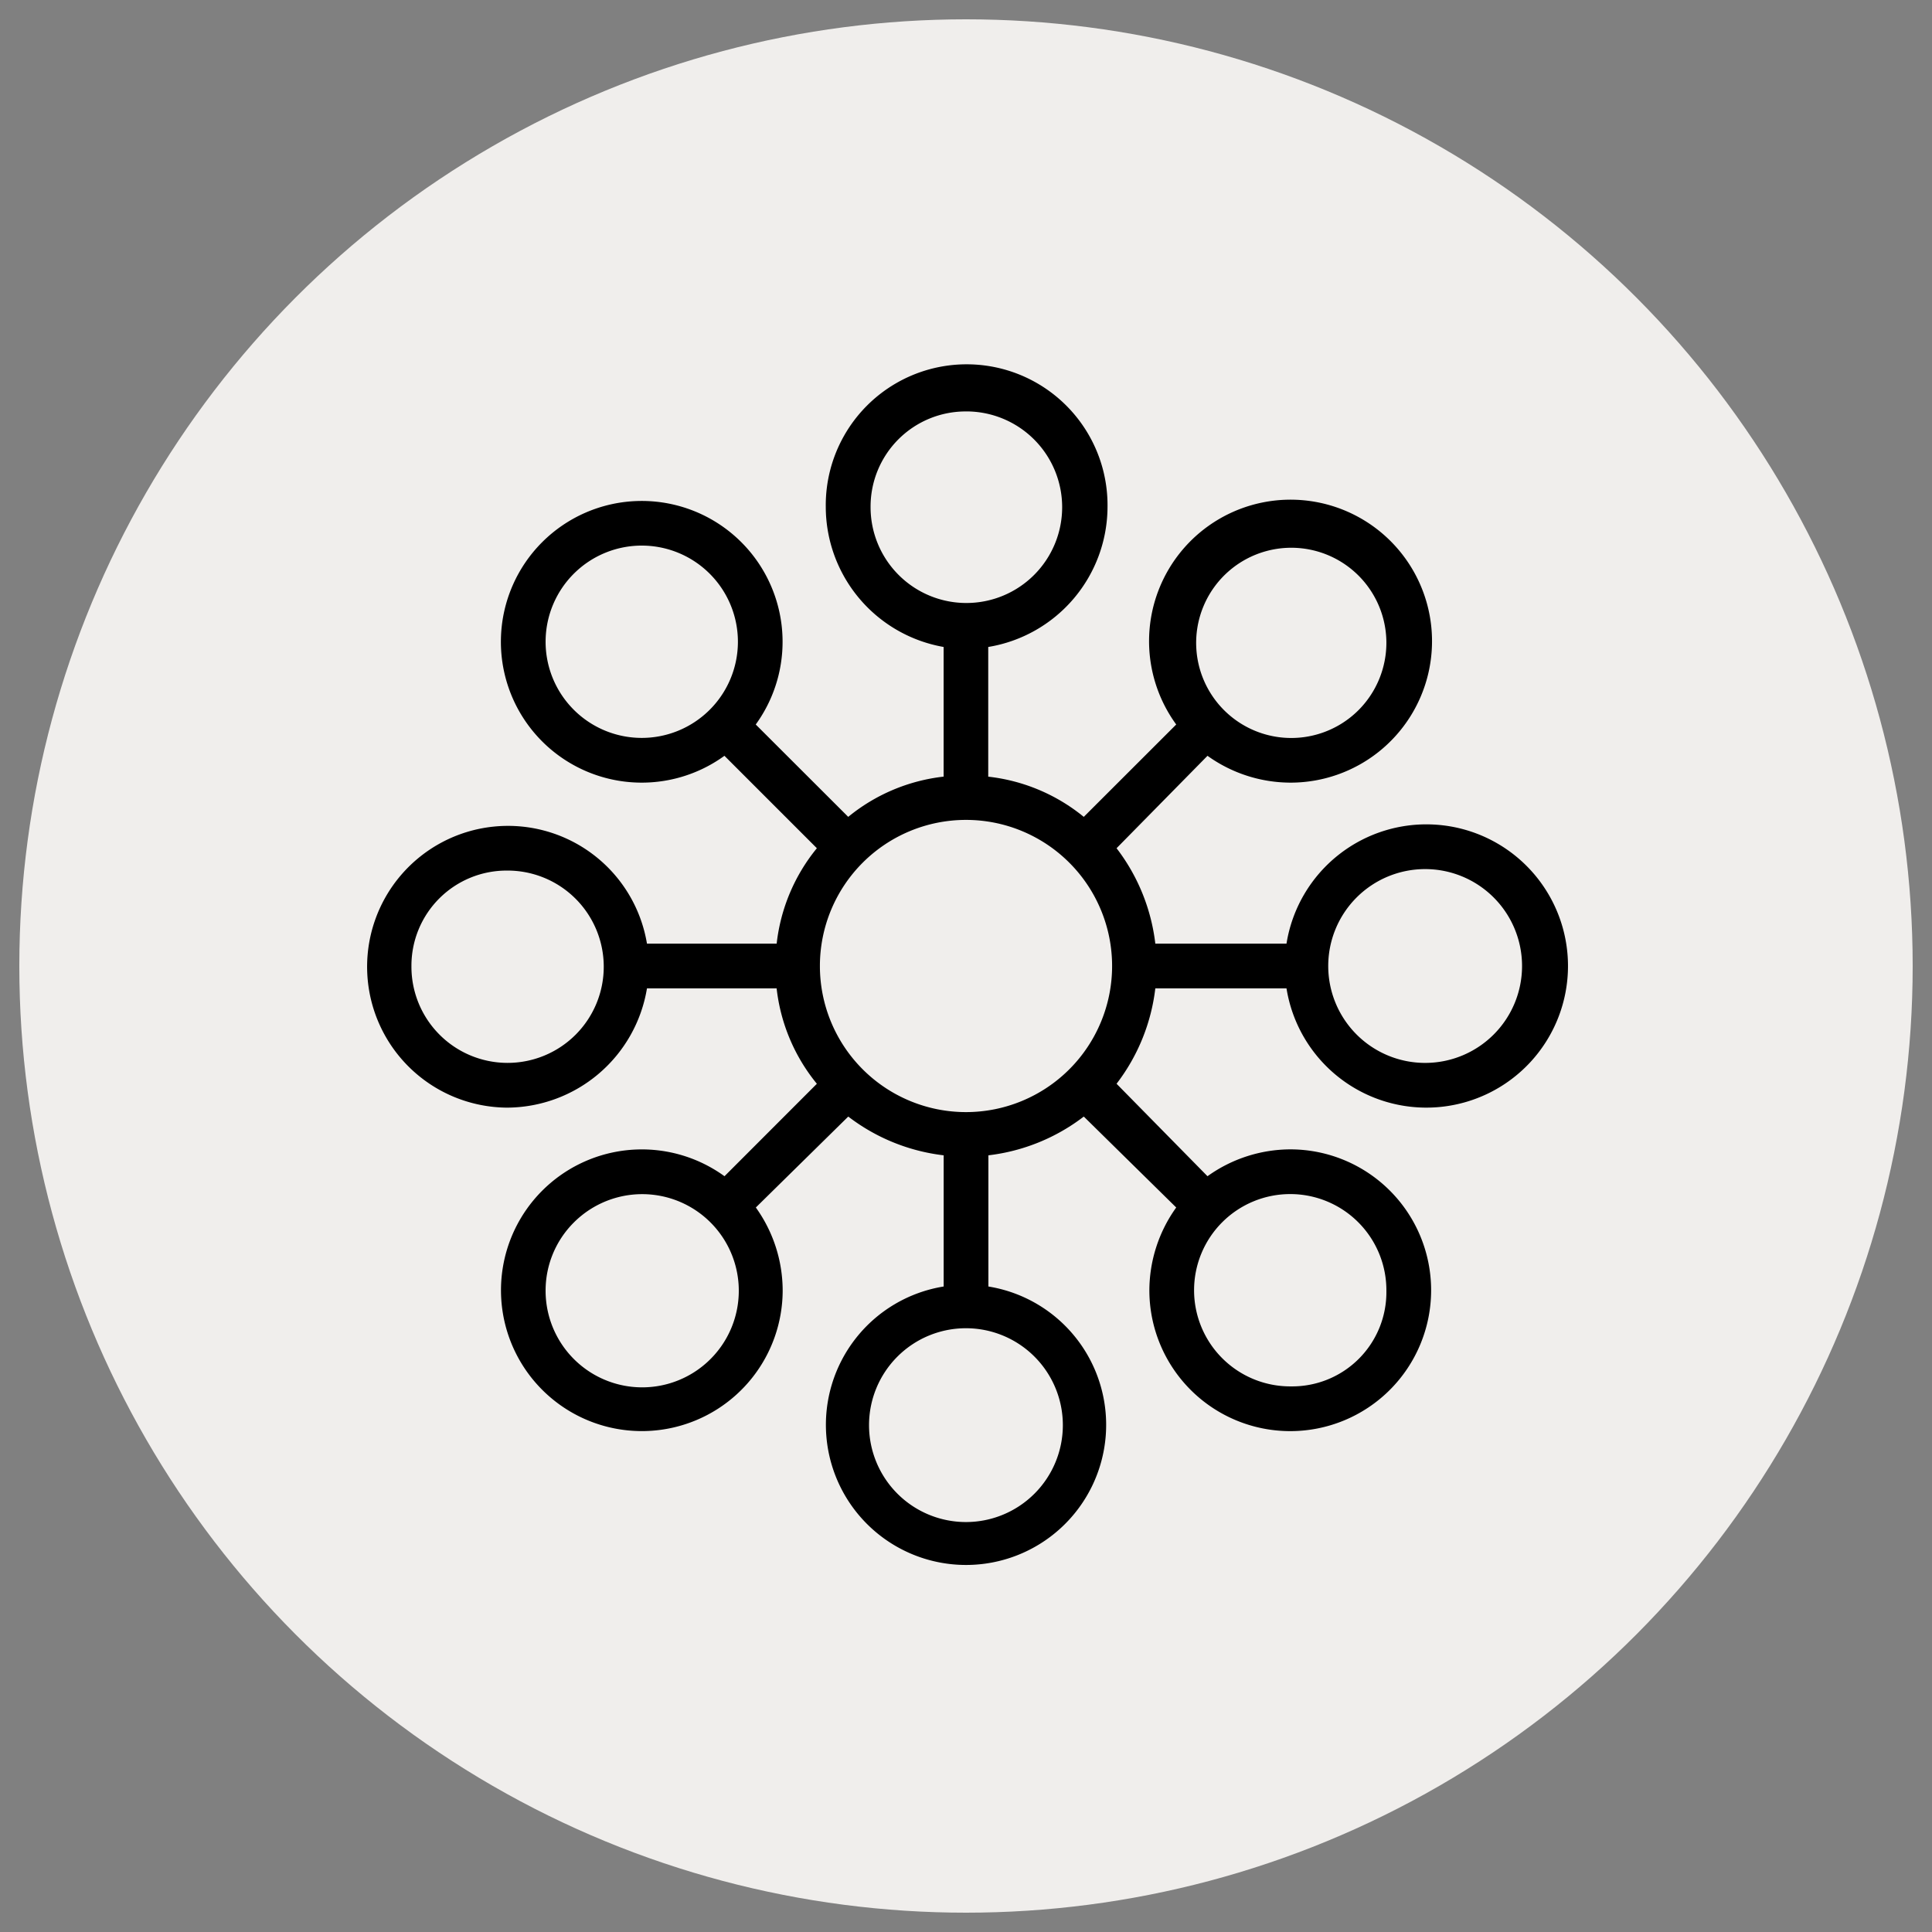
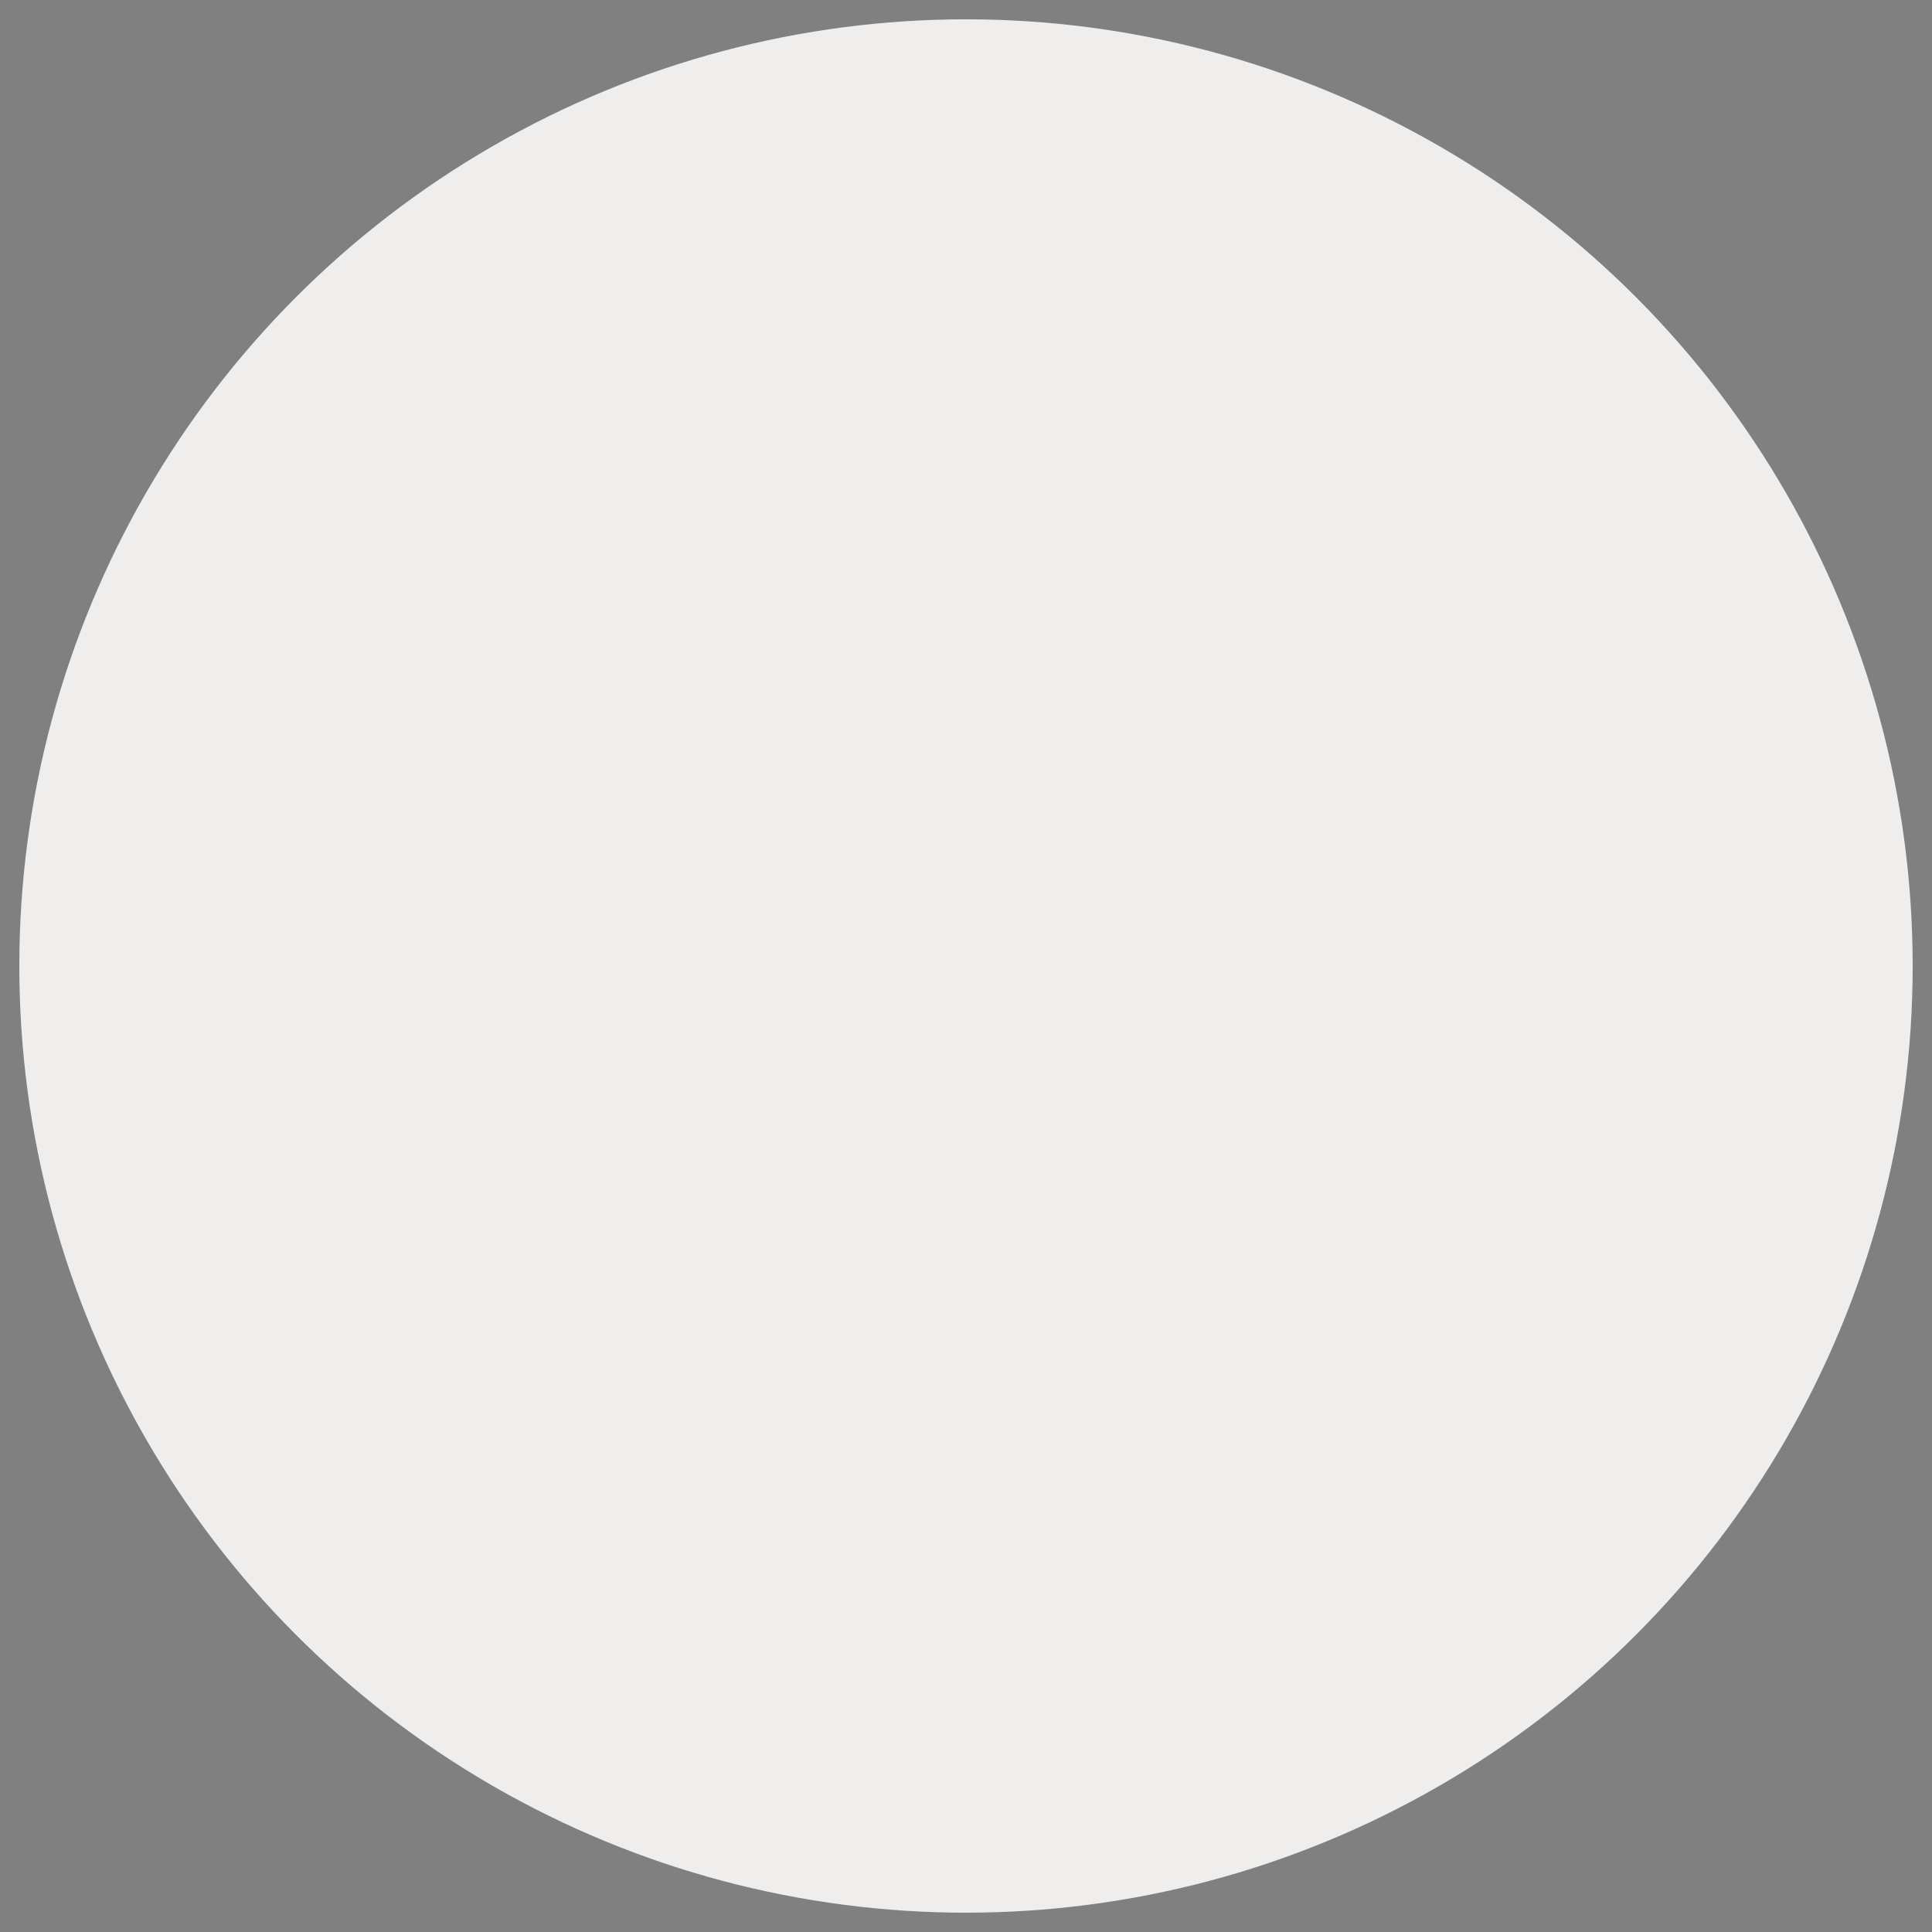
<svg xmlns="http://www.w3.org/2000/svg" width="100" height="100" viewBox="0 0 100 100">
  <rect x="0" y="0" width="100" height="100" fill="#808080" stroke="none" />
  <defs>
    <clipPath id="clip-path">
      <rect id="Rectangle_25" data-name="Rectangle 25" width="100" height="100" />
    </clipPath>
  </defs>
  <g id="Channel_selection" data-name="Channel selection" clip-path="url(#clip-path)">
    <circle id="Ellipse_1" data-name="Ellipse 1" cx="49" cy="49" r="49" transform="translate(1 1)" fill="#f0eeec" />
    <g id="Group_20" data-name="Group 20" transform="translate(18.981 18.981)">
-       <path id="Path_127" data-name="Path 127" d="M43.519,20.139l-4.707,4.784a10.037,10.037,0,0,1,2.006,4.938h6.79a7.331,7.331,0,1,1,0,2.315h-6.79a10.037,10.037,0,0,1-2.006,4.938L43.519,41.9a7.388,7.388,0,0,1,4.321-1.39,7.292,7.292,0,1,1-7.33,7.33,7.388,7.388,0,0,1,1.39-4.321l-4.784-4.707a10.037,10.037,0,0,1-4.938,2.006v6.79a7.253,7.253,0,1,1-2.315,0v-6.79a10.037,10.037,0,0,1-4.938-2.006l-4.784,4.707A7.388,7.388,0,0,1,21.53,47.84a7.29,7.29,0,1,1-3.011-5.94L23.3,37.115a9.462,9.462,0,0,1-2.083-4.938H14.506A7.37,7.37,0,0,1,7.253,38.35a7.292,7.292,0,1,1,7.253-8.488h6.713A9.462,9.462,0,0,1,23.3,24.923l-4.784-4.784a7.29,7.29,0,1,1,1.62-1.62L24.923,23.3a9.462,9.462,0,0,1,4.938-2.083V14.506a7.374,7.374,0,0,1-6.1-7.253,7.292,7.292,0,1,1,14.583,0,7.37,7.37,0,0,1-6.174,7.253v6.713A9.462,9.462,0,0,1,37.115,23.3L41.9,18.519a7.323,7.323,0,1,1,5.942,3.009,7.388,7.388,0,0,1-4.323-1.389Zm-12.5,3.318a7.562,7.562,0,1,0,7.562,7.562,7.562,7.562,0,0,0-7.562-7.562Zm0-21.142A4.923,4.923,0,0,0,26.08,7.253a4.958,4.958,0,1,0,4.938-4.939ZM14.275,9.259a4.977,4.977,0,1,0,4.938,5.015,4.977,4.977,0,0,0-4.938-5.015ZM2.315,31.019A4.977,4.977,0,1,0,7.253,26.08a4.923,4.923,0,0,0-4.938,4.939ZM9.259,47.84a5,5,0,1,0,1.466-3.549A4.977,4.977,0,0,0,9.259,47.84ZM31.019,59.8A5.016,5.016,0,1,0,26,54.784,5.016,5.016,0,0,0,31.019,59.8ZM47.84,52.778a4.875,4.875,0,0,0,4.938-4.938,4.977,4.977,0,1,0-4.938,4.938ZM59.8,31.019a5.016,5.016,0,1,0-5.016,5.016A5.015,5.015,0,0,0,59.8,31.019ZM52.778,14.275a4.923,4.923,0,1,0-1.442,3.5,4.94,4.94,0,0,0,1.442-3.5Z" />
-     </g>
+       </g>
  </g>
</svg>